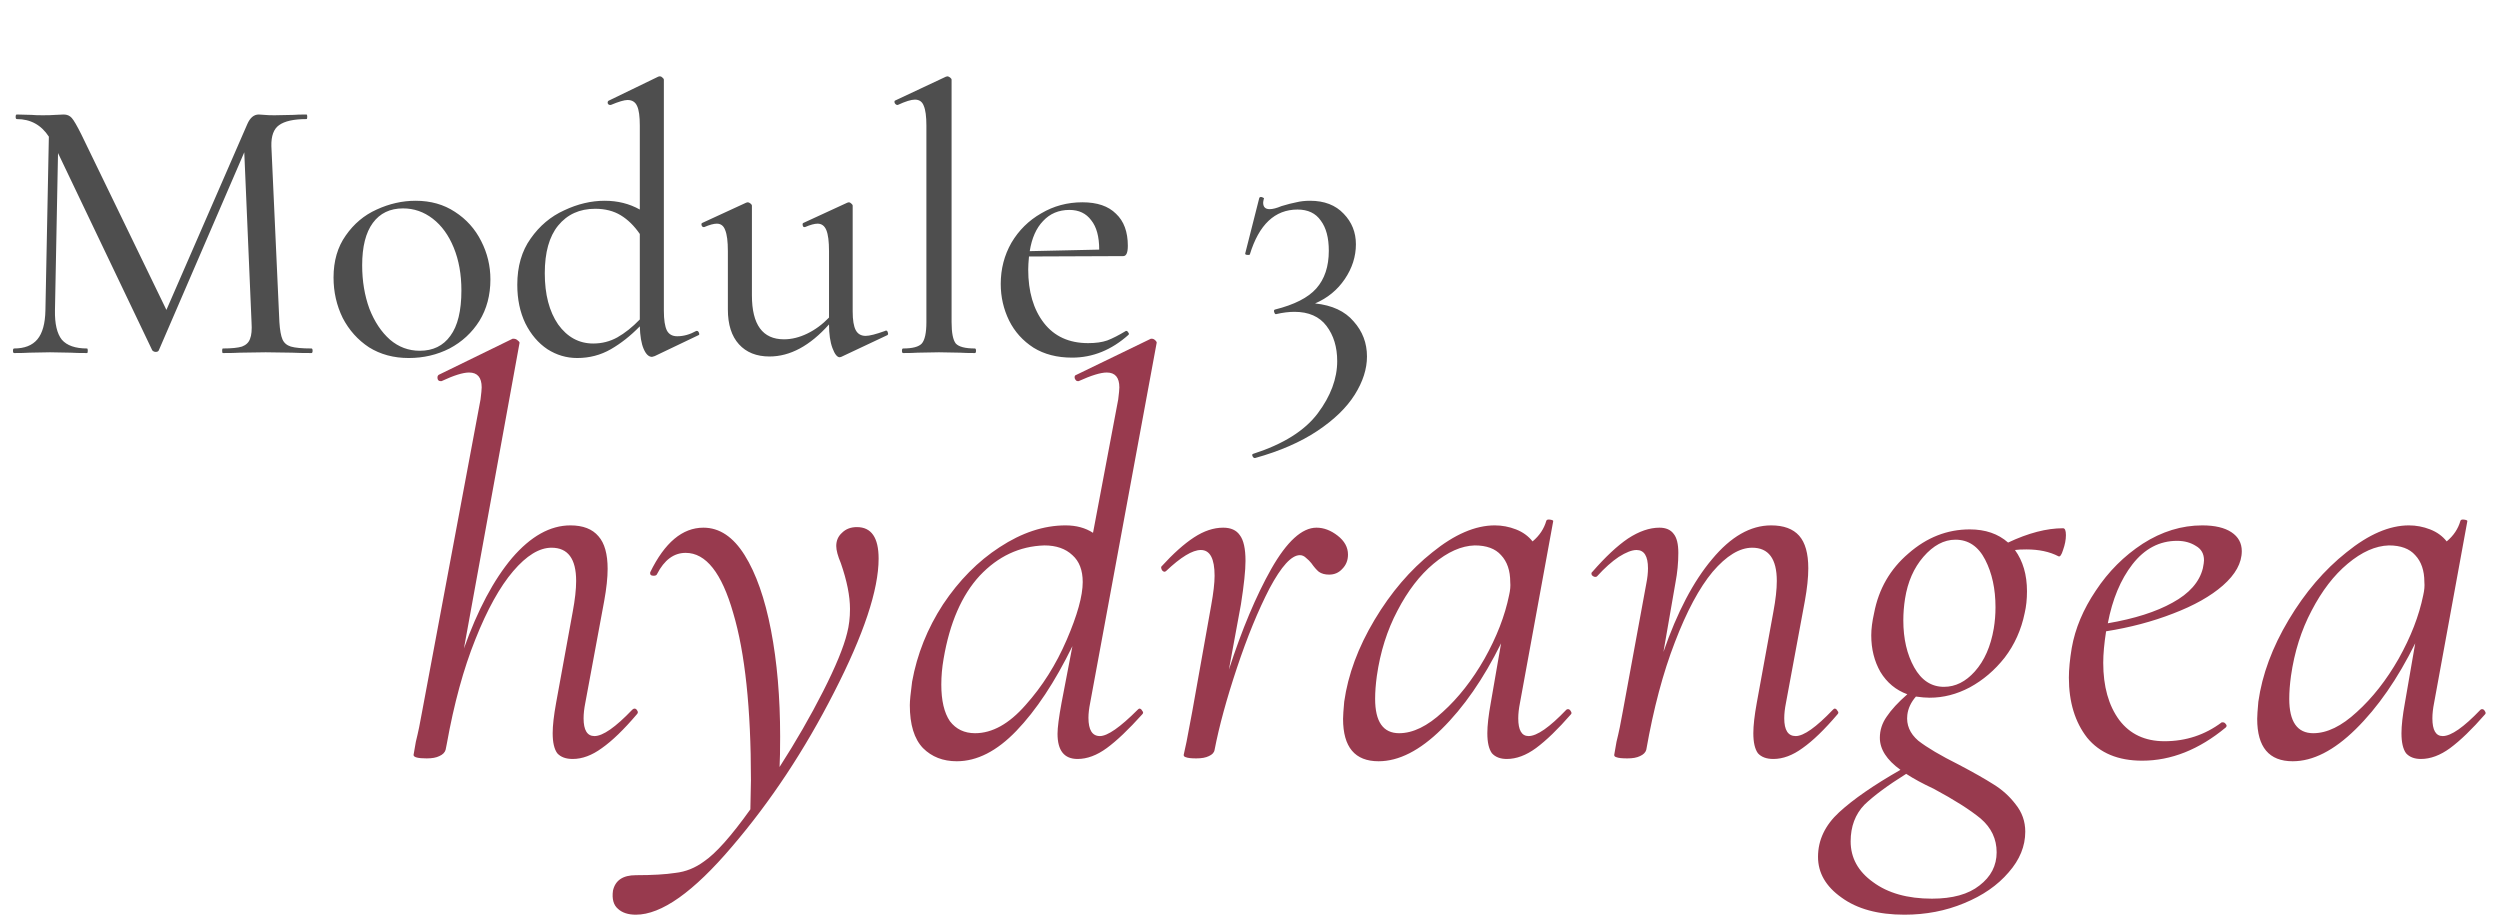
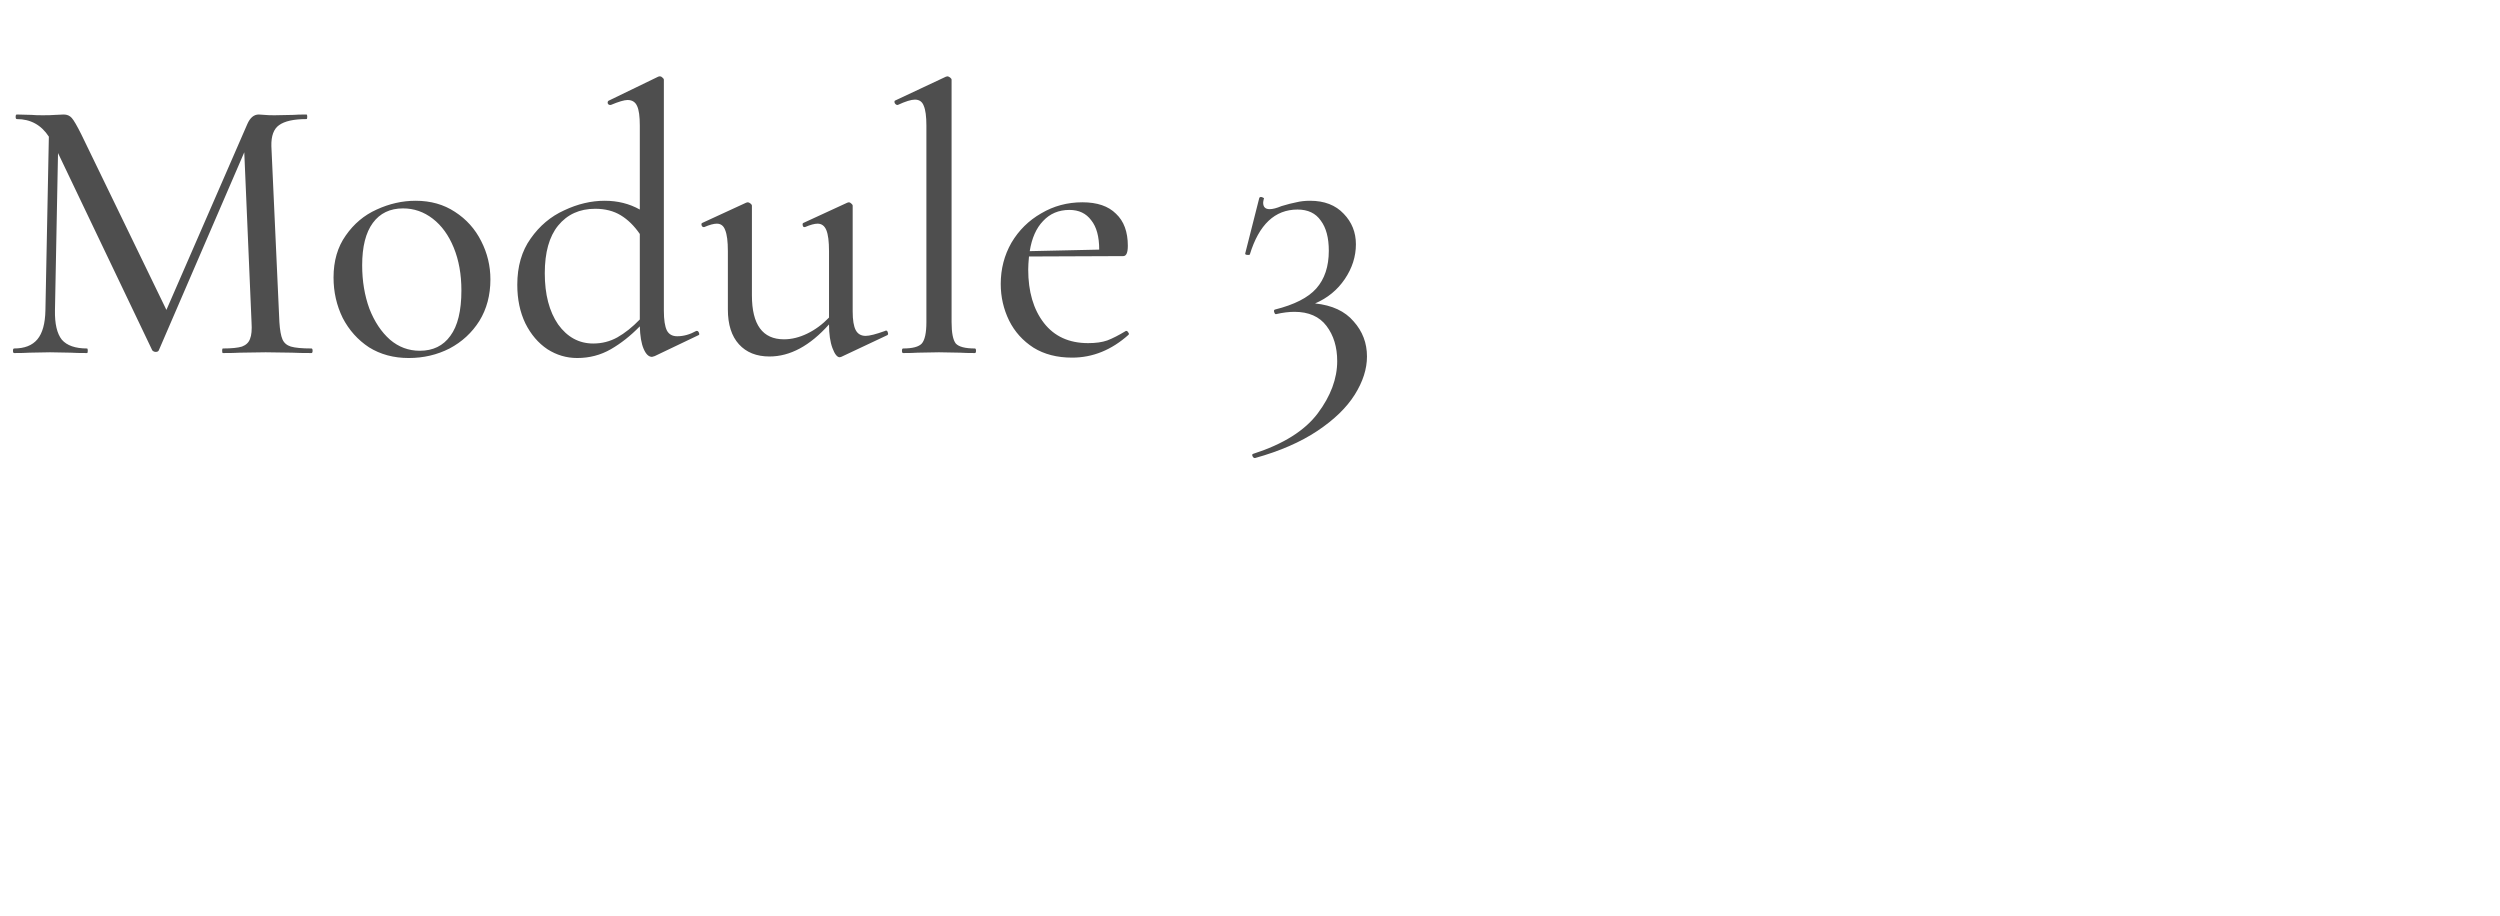
<svg xmlns="http://www.w3.org/2000/svg" width="262" height="96" viewBox="0 0 262 96" fill="none">
  <path d="M32.64 36.52C32.72 36.52 32.76 36.6 32.76 36.76C32.76 36.92 32.72 37 32.64 37C31.787 37 31.107 36.987 30.6 36.96L27.84 36.92L25.16 36.96C24.733 36.987 24.133 37 23.36 37C23.307 37 23.28 36.92 23.28 36.76C23.28 36.6 23.307 36.52 23.36 36.52C24.267 36.52 24.933 36.453 25.36 36.32C25.787 36.16 26.067 35.893 26.2 35.52C26.36 35.147 26.413 34.56 26.36 33.76L25.6 15.96L16.64 36.72C16.587 36.827 16.48 36.88 16.32 36.88C16.187 36.88 16.067 36.827 15.96 36.72L6.08 16.04L5.76 32.52C5.733 33.933 5.973 34.96 6.48 35.6C7.013 36.213 7.893 36.52 9.12 36.52C9.173 36.52 9.2 36.6 9.2 36.76C9.2 36.92 9.173 37 9.12 37C8.373 37 7.8 36.987 7.4 36.96L5.24 36.92L3.08 36.96C2.707 36.987 2.173 37 1.48 37C1.4 37 1.36 36.92 1.36 36.76C1.36 36.6 1.4 36.52 1.48 36.52C2.573 36.52 3.387 36.2 3.92 35.56C4.453 34.92 4.733 33.907 4.76 32.52L5.12 14.32C4.32 13.093 3.2 12.48 1.76 12.48C1.68 12.48 1.64 12.4 1.64 12.24C1.64 12.08 1.68 12 1.76 12L3.32 12.04C3.613 12.067 4 12.08 4.48 12.08C5.013 12.08 5.453 12.067 5.8 12.04C6.173 12.013 6.467 12 6.68 12C7.027 12 7.307 12.12 7.52 12.36C7.733 12.6 8.067 13.173 8.52 14.08L17.44 32.48L25.92 13C26.213 12.333 26.613 12 27.12 12C27.253 12 27.453 12.013 27.72 12.04C27.987 12.067 28.333 12.08 28.76 12.08L30.76 12.04C31.053 12.013 31.507 12 32.12 12C32.173 12 32.2 12.08 32.2 12.24C32.2 12.4 32.173 12.48 32.12 12.48C30.787 12.48 29.827 12.693 29.24 13.12C28.68 13.52 28.413 14.253 28.44 15.32L29.28 33.76C29.333 34.587 29.44 35.187 29.6 35.56C29.76 35.933 30.053 36.187 30.48 36.32C30.933 36.453 31.653 36.52 32.64 36.52ZM42.835 37.52C41.261 37.52 39.875 37.147 38.675 36.4C37.501 35.627 36.581 34.6 35.915 33.32C35.275 32.013 34.955 30.6 34.955 29.08C34.955 27.347 35.381 25.88 36.235 24.68C37.088 23.453 38.168 22.547 39.475 21.96C40.808 21.347 42.168 21.04 43.555 21.04C45.128 21.04 46.501 21.427 47.675 22.2C48.875 22.973 49.795 24 50.435 25.28C51.075 26.533 51.395 27.867 51.395 29.28C51.395 30.933 51.008 32.387 50.235 33.64C49.461 34.867 48.421 35.827 47.115 36.52C45.808 37.187 44.381 37.52 42.835 37.52ZM43.995 36.76C45.381 36.76 46.448 36.24 47.195 35.2C47.968 34.16 48.355 32.573 48.355 30.44C48.355 28.76 48.088 27.267 47.555 25.96C47.021 24.653 46.288 23.64 45.355 22.92C44.421 22.2 43.381 21.84 42.235 21.84C40.875 21.84 39.821 22.347 39.075 23.36C38.328 24.373 37.955 25.853 37.955 27.8C37.955 29.453 38.208 30.973 38.715 32.36C39.248 33.72 39.968 34.8 40.875 35.6C41.781 36.373 42.821 36.76 43.995 36.76ZM73.052 34.68C73.132 34.68 73.199 34.747 73.252 34.88C73.306 35.013 73.293 35.093 73.213 35.12L68.612 37.32C68.453 37.373 68.359 37.4 68.332 37.4C67.986 37.4 67.692 37.12 67.453 36.56C67.213 36 67.079 35.213 67.052 34.2C66.093 35.187 65.079 35.987 64.013 36.6C62.946 37.213 61.773 37.52 60.492 37.52C59.373 37.52 58.333 37.213 57.373 36.6C56.413 35.96 55.639 35.053 55.053 33.88C54.492 32.707 54.212 31.36 54.212 29.84C54.212 27.92 54.679 26.307 55.612 25C56.546 23.667 57.719 22.68 59.133 22.04C60.546 21.373 61.959 21.04 63.373 21.04C64.733 21.04 65.959 21.347 67.052 21.96V13.16C67.052 12.2 66.959 11.52 66.772 11.12C66.586 10.693 66.252 10.48 65.772 10.48C65.426 10.48 64.839 10.653 64.013 11H63.932C63.826 11 63.746 10.947 63.693 10.84C63.666 10.707 63.693 10.613 63.773 10.56L68.972 8.04C69.026 8.013 69.093 8 69.172 8C69.252 8 69.332 8.04 69.412 8.12C69.519 8.2 69.573 8.28 69.573 8.36V32.56C69.573 33.52 69.679 34.213 69.892 34.64C70.106 35.04 70.466 35.24 70.972 35.24C71.639 35.24 72.306 35.053 72.972 34.68H73.052ZM62.172 36C63.079 36 63.919 35.787 64.692 35.36C65.493 34.907 66.279 34.28 67.052 33.48V24.52C66.466 23.667 65.799 23.013 65.052 22.56C64.306 22.107 63.413 21.88 62.373 21.88C60.746 21.88 59.453 22.467 58.492 23.64C57.559 24.787 57.093 26.453 57.093 28.64C57.093 30.853 57.559 32.64 58.492 34C59.453 35.333 60.679 36 62.172 36ZM92.841 34.64C92.948 34.64 93.015 34.707 93.041 34.84C93.095 34.973 93.081 35.067 93.001 35.12L88.161 37.4L88.001 37.44C87.735 37.44 87.481 37.12 87.241 36.48C87.001 35.84 86.881 35.013 86.881 34C84.881 36.24 82.801 37.36 80.641 37.36C79.281 37.36 78.215 36.933 77.441 36.08C76.668 35.227 76.281 34.013 76.281 32.44V26.32C76.281 25.307 76.188 24.573 76.001 24.12C75.841 23.667 75.548 23.44 75.121 23.44C74.801 23.44 74.361 23.56 73.801 23.8H73.721C73.641 23.8 73.575 23.733 73.521 23.6C73.495 23.467 73.521 23.387 73.601 23.36L78.201 21.24L78.361 21.2C78.441 21.2 78.535 21.24 78.641 21.32C78.748 21.4 78.801 21.48 78.801 21.56V30.96C78.801 34.027 79.921 35.56 82.161 35.56C82.961 35.56 83.775 35.36 84.601 34.96C85.428 34.56 86.188 34 86.881 33.28V26.32C86.881 25.307 86.788 24.573 86.601 24.12C86.415 23.667 86.108 23.44 85.681 23.44C85.361 23.44 84.921 23.56 84.361 23.8H84.281C84.201 23.8 84.148 23.733 84.121 23.6C84.095 23.467 84.121 23.387 84.201 23.36L88.801 21.24L88.961 21.2C89.041 21.2 89.121 21.24 89.201 21.32C89.308 21.4 89.361 21.48 89.361 21.56V32.64C89.361 33.547 89.468 34.2 89.681 34.6C89.895 35 90.241 35.2 90.721 35.2C91.121 35.2 91.801 35.027 92.761 34.68L92.841 34.64ZM94.646 37C94.566 37 94.526 36.92 94.526 36.76C94.526 36.6 94.566 36.52 94.646 36.52C95.633 36.52 96.286 36.347 96.606 36C96.926 35.627 97.086 34.88 97.086 33.76V13.16C97.086 12.2 96.993 11.507 96.806 11.08C96.646 10.653 96.339 10.44 95.886 10.44C95.486 10.44 94.886 10.627 94.086 11H94.046C93.939 11 93.846 10.933 93.766 10.8C93.713 10.64 93.739 10.547 93.846 10.52L99.126 8.04L99.286 8C99.366 8 99.459 8.04 99.566 8.12C99.673 8.2 99.726 8.28 99.726 8.36V33.76C99.726 34.88 99.873 35.627 100.166 36C100.486 36.347 101.153 36.52 102.166 36.52C102.246 36.52 102.286 36.6 102.286 36.76C102.286 36.92 102.246 37 102.166 37C101.526 37 101.006 36.987 100.606 36.96L98.406 36.92L96.166 36.96C95.793 36.987 95.286 37 94.646 37ZM118.037 34.68C118.117 34.68 118.183 34.733 118.237 34.84C118.317 34.92 118.33 35 118.277 35.08C116.49 36.68 114.517 37.48 112.357 37.48C110.783 37.48 109.437 37.133 108.317 36.44C107.197 35.72 106.343 34.773 105.757 33.6C105.17 32.4 104.877 31.12 104.877 29.76C104.877 28.187 105.25 26.747 105.997 25.44C106.77 24.133 107.81 23.107 109.117 22.36C110.423 21.587 111.863 21.2 113.437 21.2C114.983 21.2 116.157 21.6 116.957 22.4C117.783 23.173 118.197 24.293 118.197 25.76C118.197 26.48 118.037 26.84 117.717 26.84L107.837 26.88C107.783 27.467 107.757 27.92 107.757 28.24C107.757 30.56 108.303 32.427 109.397 33.84C110.49 35.253 112.037 35.96 114.037 35.96C114.837 35.96 115.503 35.867 116.037 35.68C116.597 35.467 117.25 35.133 117.997 34.68H118.037ZM112.077 22C110.957 22 110.037 22.387 109.317 23.16C108.597 23.907 108.13 24.96 107.917 26.32L115.197 26.16C115.197 24.8 114.917 23.773 114.357 23.08C113.823 22.36 113.063 22 112.077 22ZM137.819 31.8C139.605 31.987 140.952 32.613 141.859 33.68C142.792 34.72 143.259 35.947 143.259 37.36C143.259 38.667 142.832 40 141.979 41.36C141.125 42.72 139.819 43.987 138.059 45.16C136.299 46.333 134.125 47.28 131.539 48C131.432 48.027 131.339 47.96 131.259 47.8C131.205 47.667 131.232 47.587 131.339 47.56C134.485 46.547 136.739 45.133 138.099 43.32C139.459 41.507 140.139 39.68 140.139 37.84C140.139 36.373 139.765 35.147 139.019 34.16C138.272 33.173 137.152 32.68 135.659 32.68C135.072 32.68 134.432 32.76 133.739 32.92C133.659 32.947 133.592 32.88 133.539 32.72C133.485 32.56 133.512 32.467 133.619 32.44C135.645 31.933 137.085 31.2 137.939 30.24C138.819 29.253 139.259 27.933 139.259 26.28C139.259 24.92 138.979 23.867 138.419 23.12C137.885 22.347 137.072 21.96 135.979 21.96C133.605 21.96 131.939 23.533 130.979 26.68C130.952 26.707 130.899 26.72 130.819 26.72C130.579 26.72 130.472 26.667 130.499 26.56L131.979 20.72C132.032 20.667 132.085 20.64 132.139 20.64C132.219 20.64 132.299 20.667 132.379 20.72C132.459 20.747 132.485 20.773 132.459 20.8C132.405 21.013 132.379 21.16 132.379 21.24C132.379 21.693 132.605 21.92 133.059 21.92C133.379 21.92 133.792 21.813 134.299 21.6C134.912 21.413 135.432 21.28 135.859 21.2C136.285 21.093 136.765 21.04 137.299 21.04C138.792 21.04 139.965 21.493 140.819 22.4C141.672 23.28 142.099 24.347 142.099 25.6C142.099 26.88 141.712 28.093 140.939 29.24C140.165 30.387 139.125 31.24 137.819 31.8Z" fill="#4E4E4E" />
-   <path d="M66.26 74.38C66.34 74.3 66.42 74.26 66.5 74.26C66.62 74.26 66.72 74.34 66.8 74.5C66.88 74.62 66.86 74.74 66.74 74.86C65.38 76.46 64.16 77.64 63.08 78.4C62.04 79.16 61.02 79.54 60.02 79.54C59.3 79.54 58.76 79.34 58.4 78.94C58.08 78.5 57.92 77.8 57.92 76.84C57.92 76.04 58.04 74.98 58.28 73.66L60.02 64.12C60.26 62.84 60.38 61.76 60.38 60.88C60.38 58.56 59.52 57.4 57.8 57.4C56.52 57.4 55.18 58.22 53.78 59.86C52.38 61.5 51.06 63.88 49.82 67C48.58 70.08 47.58 73.74 46.82 77.98L46.7 78.58C46.62 78.86 46.4 79.08 46.04 79.24C45.72 79.4 45.28 79.48 44.72 79.48C43.8 79.48 43.34 79.36 43.34 79.12L43.58 77.74C43.82 76.78 44.04 75.72 44.24 74.56L50.36 41.86C50.44 41.22 50.48 40.8 50.48 40.6C50.48 39.56 50.04 39.04 49.16 39.04C48.52 39.04 47.56 39.34 46.28 39.94H46.16C46 39.94 45.9 39.86 45.86 39.7C45.82 39.5 45.86 39.36 45.98 39.28L53.72 35.5H53.84C54 35.5 54.14 35.56 54.26 35.68C54.42 35.8 54.48 35.9 54.44 35.98L48.62 67.96C50.06 63.92 51.74 60.76 53.66 58.48C55.62 56.2 57.66 55.06 59.78 55.06C61.1 55.06 62.08 55.44 62.72 56.2C63.36 56.92 63.68 58.06 63.68 59.62C63.68 60.54 63.56 61.66 63.32 62.98L61.34 73.66C61.22 74.26 61.16 74.8 61.16 75.28C61.16 76.52 61.54 77.14 62.3 77.14C63.18 77.14 64.5 76.22 66.26 74.38ZM89.799 55.24C91.319 55.24 92.079 56.34 92.079 58.54C92.079 61.82 90.519 66.5 87.399 72.58C84.319 78.62 80.759 84 76.719 88.72C72.679 93.48 69.319 95.86 66.639 95.86C65.839 95.86 65.219 95.66 64.779 95.26C64.299 94.86 64.119 94.22 64.239 93.34C64.479 92.26 65.279 91.72 66.639 91.72C68.359 91.72 69.739 91.64 70.779 91.48C71.859 91.36 72.859 90.96 73.779 90.28C75.019 89.44 76.639 87.62 78.639 84.82L78.699 81.76C78.699 74.24 78.079 68.4 76.839 64.24C75.639 60.04 73.979 57.94 71.859 57.94C70.619 57.94 69.619 58.68 68.859 60.16C68.819 60.28 68.699 60.34 68.499 60.34C68.219 60.34 68.099 60.22 68.139 59.98C69.659 56.86 71.519 55.3 73.719 55.3C75.399 55.3 76.839 56.26 78.039 58.18C79.239 60.1 80.159 62.72 80.799 66.04C81.439 69.36 81.759 73.08 81.759 77.2C81.759 78.6 81.739 79.66 81.699 80.38C83.419 77.7 84.939 75.06 86.259 72.46C87.579 69.86 88.419 67.82 88.779 66.34C88.979 65.58 89.079 64.74 89.079 63.82C89.079 62.46 88.759 60.86 88.119 59.02C87.799 58.26 87.639 57.66 87.639 57.22C87.639 56.66 87.839 56.2 88.239 55.84C88.639 55.44 89.159 55.24 89.799 55.24ZM114.249 73.66C114.129 74.26 114.069 74.78 114.069 75.22C114.069 76.5 114.469 77.14 115.269 77.14C116.069 77.14 117.389 76.22 119.229 74.38C119.309 74.3 119.369 74.26 119.409 74.26C119.529 74.26 119.629 74.34 119.709 74.5C119.829 74.62 119.829 74.74 119.709 74.86C118.269 76.46 117.029 77.64 115.989 78.4C114.949 79.16 113.929 79.54 112.929 79.54C111.529 79.54 110.829 78.66 110.829 76.9C110.829 76.26 110.969 75.18 111.249 73.66L112.389 67.72C110.549 71.48 108.589 74.44 106.509 76.6C104.469 78.72 102.389 79.78 100.269 79.78C98.829 79.78 97.649 79.32 96.729 78.4C95.809 77.44 95.349 75.94 95.349 73.9C95.349 73.46 95.429 72.64 95.589 71.44C96.109 68.56 97.189 65.86 98.829 63.34C100.509 60.82 102.489 58.82 104.769 57.34C107.089 55.82 109.389 55.06 111.669 55.06C112.789 55.06 113.749 55.32 114.549 55.84L117.189 41.86C117.269 41.22 117.309 40.8 117.309 40.6C117.309 39.56 116.869 39.04 115.989 39.04C115.349 39.04 114.369 39.34 113.049 39.94H112.929C112.809 39.94 112.709 39.84 112.629 39.64C112.589 39.44 112.649 39.32 112.809 39.28L120.609 35.5H120.729C120.849 35.5 120.969 35.56 121.089 35.68C121.209 35.8 121.249 35.9 121.209 35.98L114.249 73.66ZM102.189 76.84C103.989 76.84 105.749 75.86 107.469 73.9C109.229 71.94 110.669 69.66 111.789 67.06C112.909 64.46 113.469 62.44 113.469 61C113.469 59.76 113.109 58.82 112.389 58.18C111.669 57.5 110.689 57.16 109.449 57.16C106.849 57.24 104.589 58.3 102.669 60.34C100.789 62.38 99.529 65.28 98.889 69.04C98.729 69.96 98.649 70.86 98.649 71.74C98.649 73.42 98.949 74.7 99.549 75.58C100.189 76.42 101.069 76.84 102.189 76.84ZM137.969 55.3C138.729 55.3 139.469 55.58 140.189 56.14C140.909 56.7 141.269 57.36 141.269 58.12C141.269 58.72 141.069 59.22 140.669 59.62C140.309 60.02 139.849 60.22 139.289 60.22C138.849 60.22 138.489 60.12 138.209 59.92C137.969 59.72 137.709 59.42 137.429 59.02C137.269 58.82 137.089 58.64 136.889 58.48C136.689 58.28 136.469 58.18 136.229 58.18C135.349 58.18 134.289 59.34 133.049 61.66C131.849 63.98 130.709 66.76 129.629 70C128.549 73.24 127.769 76.1 127.289 78.58C127.249 78.86 127.049 79.08 126.689 79.24C126.369 79.4 125.929 79.48 125.369 79.48C124.849 79.48 124.489 79.44 124.289 79.36C124.129 79.32 124.049 79.24 124.049 79.12L124.349 77.74L124.949 74.56L126.929 63.46C127.169 62.14 127.289 61.1 127.289 60.34C127.289 58.54 126.809 57.64 125.849 57.64C124.969 57.64 123.749 58.38 122.189 59.86L122.069 59.92C121.949 59.92 121.849 59.86 121.769 59.74C121.689 59.58 121.669 59.46 121.709 59.38C122.949 58.02 124.089 57 125.129 56.32C126.169 55.64 127.189 55.3 128.189 55.3C128.989 55.3 129.569 55.56 129.929 56.08C130.329 56.6 130.529 57.5 130.529 58.78C130.529 59.78 130.369 61.3 130.049 63.34L128.789 70.18C130.149 65.98 131.629 62.46 133.229 59.62C134.869 56.74 136.449 55.3 137.969 55.3ZM164.153 74.38C164.193 74.34 164.253 74.32 164.333 74.32C164.453 74.32 164.553 74.4 164.633 74.56C164.713 74.68 164.713 74.78 164.633 74.86C163.273 76.42 162.053 77.6 160.973 78.4C159.933 79.16 158.913 79.54 157.913 79.54C157.233 79.54 156.713 79.34 156.353 78.94C156.033 78.5 155.873 77.8 155.873 76.84C155.873 76.04 155.993 74.98 156.233 73.66L157.313 67.42C155.473 71.14 153.393 74.14 151.073 76.42C148.793 78.66 146.593 79.78 144.473 79.78C141.993 79.78 140.753 78.3 140.753 75.34C140.753 75.02 140.793 74.42 140.873 73.54C141.273 70.7 142.333 67.84 144.053 64.96C145.773 62.08 147.793 59.72 150.113 57.88C152.433 56 154.613 55.06 156.653 55.06C157.413 55.06 158.153 55.2 158.873 55.48C159.593 55.76 160.173 56.18 160.613 56.74C161.333 56.14 161.813 55.42 162.053 54.58C162.093 54.46 162.233 54.42 162.473 54.46C162.713 54.5 162.813 54.56 162.773 54.64L159.293 73.66C159.173 74.26 159.113 74.8 159.113 75.28C159.113 76.52 159.473 77.14 160.193 77.14C161.073 77.14 162.393 76.22 164.153 74.38ZM146.633 76.84C148.073 76.84 149.593 76.1 151.193 74.62C152.833 73.14 154.293 71.28 155.573 69.04C156.853 66.76 157.713 64.54 158.153 62.38C158.273 61.86 158.313 61.4 158.273 61C158.273 59.8 157.953 58.86 157.313 58.18C156.713 57.5 155.793 57.16 154.553 57.16C153.153 57.2 151.713 57.84 150.233 59.08C148.793 60.28 147.533 61.92 146.453 64C145.373 66.04 144.653 68.32 144.293 70.84C144.173 71.72 144.113 72.52 144.113 73.24C144.113 75.64 144.953 76.84 146.633 76.84ZM192.089 74.38C192.169 74.3 192.229 74.26 192.269 74.26C192.389 74.26 192.489 74.34 192.569 74.5C192.689 74.62 192.689 74.74 192.569 74.86C191.209 76.46 189.989 77.64 188.909 78.4C187.869 79.16 186.849 79.54 185.849 79.54C185.129 79.54 184.589 79.34 184.229 78.94C183.909 78.5 183.749 77.8 183.749 76.84C183.749 76.04 183.869 74.98 184.109 73.66L185.849 64.12C186.089 62.84 186.209 61.76 186.209 60.88C186.209 58.56 185.349 57.4 183.629 57.4C182.309 57.4 180.929 58.24 179.489 59.92C178.089 61.6 176.769 64.06 175.529 67.3C174.289 70.5 173.289 74.26 172.529 78.58C172.449 78.86 172.229 79.08 171.869 79.24C171.549 79.4 171.109 79.48 170.549 79.48C169.989 79.48 169.609 79.44 169.409 79.36C169.249 79.32 169.169 79.24 169.169 79.12L169.409 77.74C169.649 76.78 169.869 75.72 170.069 74.56L172.529 61.18C172.649 60.58 172.709 60.04 172.709 59.56C172.709 58.28 172.309 57.64 171.509 57.64C171.029 57.64 170.409 57.88 169.649 58.36C168.929 58.84 168.169 59.52 167.369 60.4C167.329 60.44 167.269 60.46 167.189 60.46C167.069 60.46 166.949 60.4 166.829 60.28C166.749 60.12 166.769 60 166.889 59.92C168.249 58.36 169.489 57.2 170.609 56.44C171.769 55.68 172.869 55.3 173.909 55.3C174.589 55.3 175.089 55.52 175.409 55.96C175.729 56.36 175.889 57.02 175.889 57.94C175.889 58.98 175.789 60.02 175.589 61.06L174.329 68.32C175.769 64.16 177.469 60.92 179.429 58.6C181.389 56.24 183.449 55.06 185.609 55.06C186.929 55.06 187.909 55.42 188.549 56.14C189.189 56.86 189.509 58 189.509 59.56C189.509 60.52 189.389 61.66 189.149 62.98L187.169 73.66C187.049 74.26 186.989 74.8 186.989 75.28C186.989 76.52 187.389 77.14 188.189 77.14C189.029 77.14 190.329 76.22 192.089 74.38ZM216.208 55.36C216.408 55.36 216.508 55.6 216.508 56.08C216.508 56.56 216.408 57.08 216.208 57.64C216.048 58.16 215.888 58.38 215.728 58.3C214.808 57.82 213.688 57.58 212.368 57.58C211.848 57.58 211.448 57.6 211.168 57.64C212.008 58.8 212.428 60.24 212.428 61.96C212.428 62.8 212.348 63.56 212.188 64.24C211.828 66 211.128 67.56 210.088 68.92C209.048 70.24 207.828 71.28 206.428 72.04C205.068 72.76 203.668 73.12 202.228 73.12C201.828 73.12 201.348 73.08 200.788 73C200.268 73.6 199.968 74.24 199.888 74.92C199.768 75.96 200.148 76.86 201.028 77.62C201.948 78.34 203.368 79.18 205.288 80.14C206.808 80.94 208.008 81.62 208.888 82.18C209.808 82.74 210.588 83.44 211.228 84.28C211.908 85.12 212.248 86.08 212.248 87.16C212.248 88.68 211.668 90.1 210.508 91.42C209.348 92.78 207.788 93.86 205.828 94.66C203.908 95.46 201.828 95.86 199.588 95.86C196.828 95.86 194.628 95.26 192.988 94.06C191.348 92.9 190.528 91.48 190.528 89.8C190.528 88.04 191.268 86.48 192.748 85.12C194.228 83.76 196.368 82.28 199.168 80.68C197.728 79.64 197.008 78.52 197.008 77.32C197.008 76.52 197.248 75.78 197.728 75.1C198.208 74.38 198.928 73.6 199.888 72.76C198.688 72.32 197.748 71.54 197.068 70.42C196.428 69.3 196.108 68.02 196.108 66.58C196.108 65.9 196.208 65.12 196.408 64.24C196.888 61.72 198.088 59.64 200.008 58C201.928 56.32 204.068 55.48 206.428 55.48C208.068 55.48 209.408 55.94 210.448 56.86C212.568 55.86 214.488 55.36 216.208 55.36ZM208.948 65.86C209.068 65.14 209.128 64.4 209.128 63.64C209.128 61.72 208.768 60.06 208.048 58.66C207.328 57.26 206.288 56.56 204.928 56.56C203.728 56.56 202.608 57.16 201.568 58.36C200.568 59.52 199.928 60.98 199.648 62.74C199.528 63.5 199.468 64.26 199.468 65.02C199.468 66.94 199.848 68.58 200.608 69.94C201.368 71.3 202.408 71.98 203.728 71.98C204.928 71.98 206.008 71.44 206.968 70.36C207.968 69.24 208.628 67.74 208.948 65.86ZM209.248 89.32C209.248 87.92 208.688 86.74 207.568 85.78C206.448 84.86 204.808 83.82 202.648 82.66C201.528 82.14 200.568 81.62 199.768 81.1C197.848 82.3 196.388 83.38 195.388 84.34C194.428 85.34 193.948 86.62 193.948 88.18C193.948 89.9 194.728 91.32 196.288 92.44C197.848 93.6 199.908 94.18 202.468 94.18C204.628 94.18 206.288 93.72 207.448 92.8C208.648 91.88 209.248 90.72 209.248 89.32ZM234.939 57.76C234.939 59 234.279 60.2 232.959 61.36C231.679 62.48 229.939 63.46 227.739 64.3C225.579 65.14 223.239 65.76 220.719 66.16C220.519 67.44 220.419 68.54 220.419 69.46C220.419 71.94 220.979 73.94 222.099 75.46C223.219 76.94 224.799 77.68 226.839 77.68C229.079 77.68 231.079 77.02 232.839 75.7H232.959C233.079 75.7 233.179 75.76 233.259 75.88C233.379 76 233.379 76.12 233.259 76.24C230.459 78.56 227.539 79.72 224.499 79.72C221.979 79.72 220.059 78.92 218.739 77.32C217.459 75.68 216.819 73.58 216.819 71.02C216.819 70.14 216.919 69.1 217.119 67.9C217.479 65.86 218.319 63.86 219.639 61.9C220.959 59.9 222.599 58.26 224.559 56.98C226.559 55.7 228.639 55.06 230.799 55.06C232.119 55.06 233.139 55.3 233.859 55.78C234.579 56.26 234.939 56.92 234.939 57.76ZM228.159 56.68C226.319 56.68 224.759 57.5 223.479 59.14C222.239 60.74 221.379 62.8 220.899 65.32C223.699 64.84 225.959 64.12 227.679 63.16C229.439 62.2 230.499 61 230.859 59.56C230.939 59.16 230.979 58.88 230.979 58.72C230.979 58.04 230.699 57.54 230.139 57.22C229.579 56.86 228.919 56.68 228.159 56.68ZM259.954 74.38C259.994 74.34 260.054 74.32 260.134 74.32C260.254 74.32 260.354 74.4 260.434 74.56C260.514 74.68 260.514 74.78 260.434 74.86C259.074 76.42 257.854 77.6 256.774 78.4C255.734 79.16 254.714 79.54 253.714 79.54C253.034 79.54 252.514 79.34 252.154 78.94C251.834 78.5 251.674 77.8 251.674 76.84C251.674 76.04 251.794 74.98 252.034 73.66L253.114 67.42C251.274 71.14 249.194 74.14 246.874 76.42C244.594 78.66 242.394 79.78 240.274 79.78C237.794 79.78 236.554 78.3 236.554 75.34C236.554 75.02 236.594 74.42 236.674 73.54C237.074 70.7 238.134 67.84 239.854 64.96C241.574 62.08 243.594 59.72 245.914 57.88C248.234 56 250.414 55.06 252.454 55.06C253.214 55.06 253.954 55.2 254.674 55.48C255.394 55.76 255.974 56.18 256.414 56.74C257.134 56.14 257.614 55.42 257.854 54.58C257.894 54.46 258.034 54.42 258.274 54.46C258.514 54.5 258.614 54.56 258.574 54.64L255.094 73.66C254.974 74.26 254.914 74.8 254.914 75.28C254.914 76.52 255.274 77.14 255.994 77.14C256.874 77.14 258.194 76.22 259.954 74.38ZM242.434 76.84C243.874 76.84 245.394 76.1 246.994 74.62C248.634 73.14 250.094 71.28 251.374 69.04C252.654 66.76 253.514 64.54 253.954 62.38C254.074 61.86 254.114 61.4 254.074 61C254.074 59.8 253.754 58.86 253.114 58.18C252.514 57.5 251.594 57.16 250.354 57.16C248.954 57.2 247.514 57.84 246.034 59.08C244.594 60.28 243.334 61.92 242.254 64C241.174 66.04 240.454 68.32 240.094 70.84C239.974 71.72 239.914 72.52 239.914 73.24C239.914 75.64 240.754 76.84 242.434 76.84Z" fill="#983A4E" />
</svg>